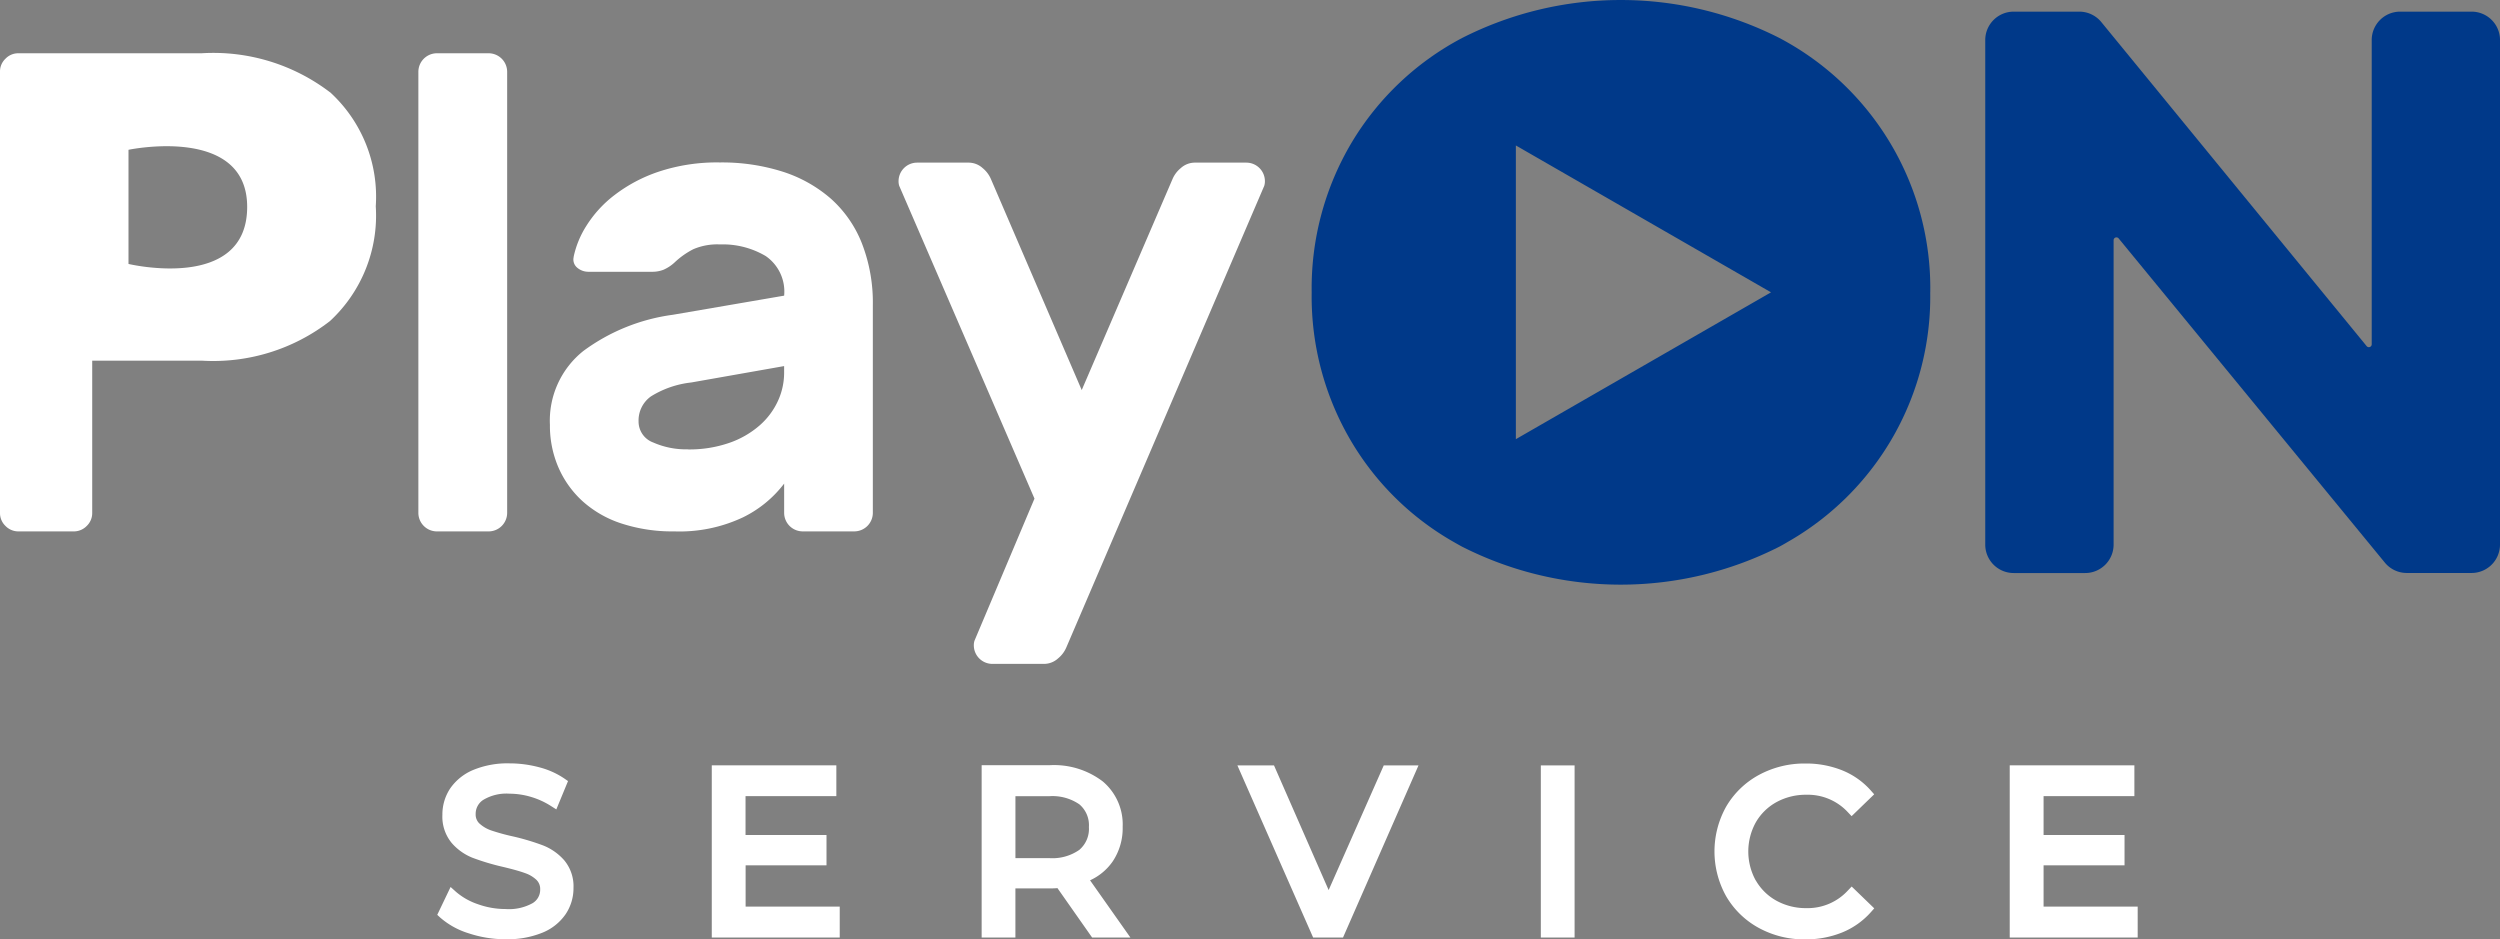
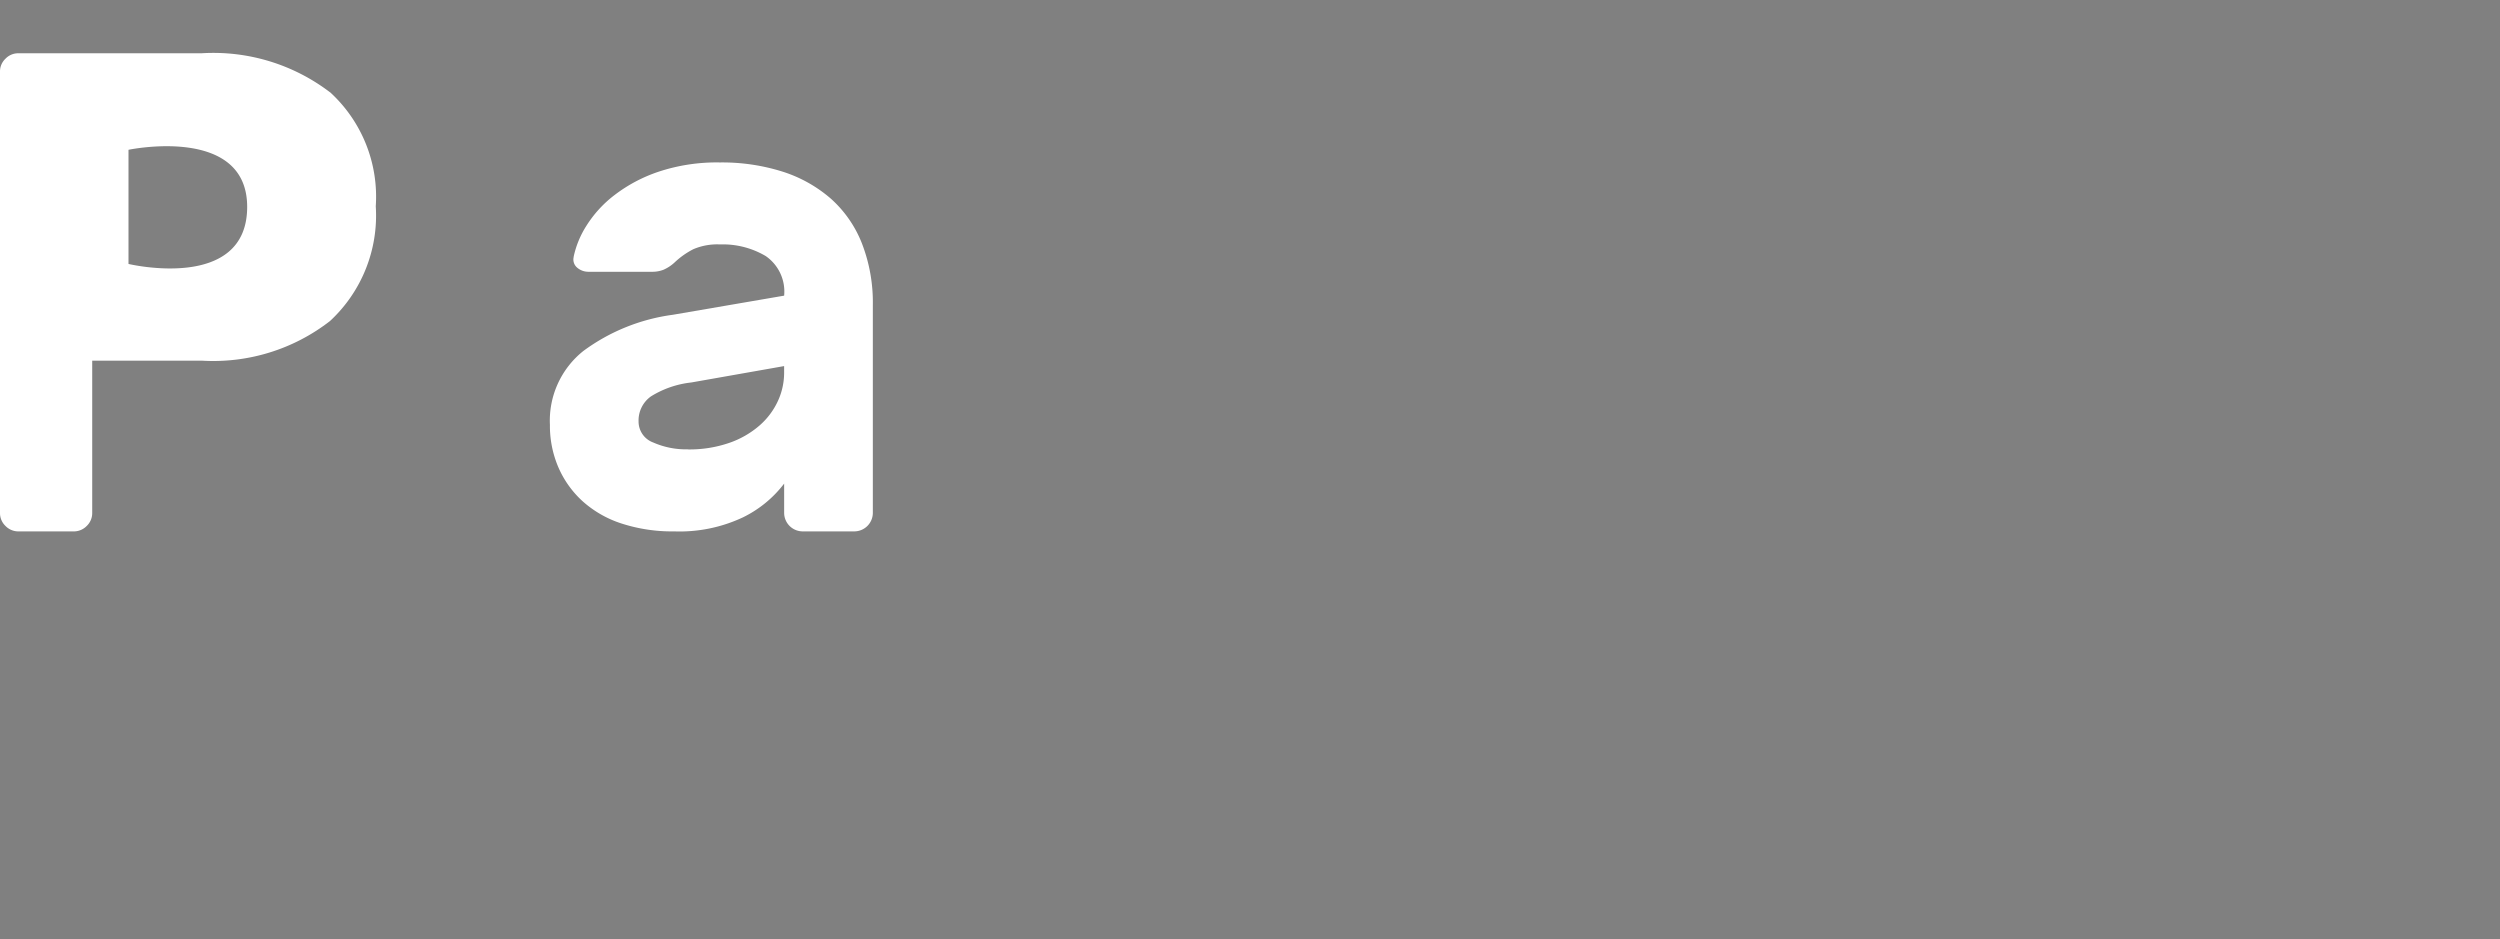
<svg xmlns="http://www.w3.org/2000/svg" width="121.131" height="45.511" viewBox="0 0 121.131 45.511">
  <rect x="0" y="0" width="121.131" height="45.511" fill="#808080" stroke="none" />
  <g id="Raggruppa_1745" data-name="Raggruppa 1745" transform="translate(346.125 -21)">
    <g id="Raggruppa_3" data-name="Raggruppa 3" transform="translate(-346.125 21)">
-       <path id="Tracciato_3" data-name="Tracciato 3" d="M65.221,30.029a.9.9,0,0,1-.894.894H61.812a.9.9,0,0,1-.893-.894V8.649a.9.9,0,0,1,.893-.893h2.515a.9.9,0,0,1,.894.893Z" transform="translate(-40.648 -5.175)" fill="#fff" />
      <path id="Tracciato_4" data-name="Tracciato 4" d="M86.75,37.57a5.907,5.907,0,0,0,2-.315,4.44,4.44,0,0,0,1.473-.844,3.521,3.521,0,0,0,.893-1.191,3.274,3.274,0,0,0,.3-1.357v-.331l-4.5.794A4.66,4.66,0,0,0,84.963,35a1.431,1.431,0,0,0-.6,1.208,1.081,1.081,0,0,0,.711,1.026,3.927,3.927,0,0,0,1.671.331m-5.527-9.333a4.569,4.569,0,0,1,.612-1.489,5.654,5.654,0,0,1,1.357-1.489,7.348,7.348,0,0,1,2.152-1.142,8.944,8.944,0,0,1,2.962-.447,9.71,9.71,0,0,1,3.045.447,6.611,6.611,0,0,1,2.333,1.307,5.691,5.691,0,0,1,1.506,2.168,7.932,7.932,0,0,1,.529,2.995V40.648a.9.9,0,0,1-.893.893H92.31a.9.9,0,0,1-.893-.893V39.225a5.587,5.587,0,0,1-2,1.638,7.2,7.2,0,0,1-3.326.678,7.944,7.944,0,0,1-2.548-.38,5.239,5.239,0,0,1-1.886-1.076,4.8,4.8,0,0,1-1.175-1.638,5.092,5.092,0,0,1-.414-2.068A4.314,4.314,0,0,1,81.687,32.8a9.389,9.389,0,0,1,4.335-1.754l5.395-.927a2.089,2.089,0,0,0-.894-1.919,4.086,4.086,0,0,0-2.217-.563,2.941,2.941,0,0,0-1.291.232,3.884,3.884,0,0,0-.893.629,1.943,1.943,0,0,1-.546.364,1.463,1.463,0,0,1-.546.1H81.951a.834.834,0,0,1-.563-.2.514.514,0,0,1-.165-.529" transform="translate(-53.423 -15.794)" fill="#fff" />
-       <path id="Tracciato_5" data-name="Tracciato 5" d="M137.425,39.953,130.872,24.8a.725.725,0,0,1-.033-.232.9.9,0,0,1,.893-.894h2.482a1.014,1.014,0,0,1,.7.265,1.394,1.394,0,0,1,.4.529l4.4,10.226,4.4-10.226a1.394,1.394,0,0,1,.4-.529,1.014,1.014,0,0,1,.7-.265h2.482a.9.9,0,0,1,.894.894.744.744,0,0,1-.033.232l-9.59,22.366a1.4,1.4,0,0,1-.4.53,1.014,1.014,0,0,1-.7.265H135.38a.9.9,0,0,1-.894-.893.726.726,0,0,1,.033-.232Z" transform="translate(-87.302 -15.794)" fill="#fff" />
-       <path id="Tracciato_6" data-name="Tracciato 6" d="M314.014,3.08V27.521a1.377,1.377,0,0,1-1.377,1.377H309.5a1.375,1.375,0,0,1-1.064-.5l-12.9-15.711a.138.138,0,0,0-.244.087v14.75a1.377,1.377,0,0,1-1.377,1.377H290.45a1.377,1.377,0,0,1-1.377-1.377V3.08A1.377,1.377,0,0,1,290.45,1.7h3.177a1.378,1.378,0,0,1,1.065.5l12.862,15.708a.138.138,0,0,0,.244-.087V3.08A1.377,1.377,0,0,1,309.175,1.7h3.463a1.377,1.377,0,0,1,1.377,1.377" transform="translate(-192.883 -1.136)" fill="#003989" />
-       <path id="Tracciato_7" data-name="Tracciato 7" d="M213.25,14.164l-12.363,7.115V7.048Zm7.716,0A13.7,13.7,0,0,0,213.65,1.837a16.975,16.975,0,0,0-15.36,0,13.643,13.643,0,0,0-5.358,5.069,13.8,13.8,0,0,0-1.938,7.26,13.783,13.783,0,0,0,1.938,7.255,13.554,13.554,0,0,0,4.8,4.756c.182.106.369.213.556.314a16.977,16.977,0,0,0,15.36,0c.2-.106.384-.218.577-.329a13.674,13.674,0,0,0,6.739-12" transform="translate(-127.44 0)" fill="#003989" />
-       <path id="Tracciato_8" data-name="Tracciato 8" d="M65.717,114.079a.6.6,0,0,1-.186-.465.8.8,0,0,1,.369-.684,2.186,2.186,0,0,1,1.272-.3,3.678,3.678,0,0,1,1.023.151,3.8,3.8,0,0,1,.983.445l.261.166.567-1.373-.171-.119a3.907,3.907,0,0,0-1.232-.551,5.546,5.546,0,0,0-1.43-.188,4.335,4.335,0,0,0-1.772.324,2.537,2.537,0,0,0-1.11.9,2.278,2.278,0,0,0-.372,1.271,2,2,0,0,0,.45,1.361,2.615,2.615,0,0,0,1.028.725,11.536,11.536,0,0,0,1.459.435c.46.11.818.209,1.064.3a1.515,1.515,0,0,1,.554.327.613.613,0,0,1,.183.467.755.755,0,0,1-.369.664,2.356,2.356,0,0,1-1.305.284,3.964,3.964,0,0,1-1.349-.236,3.178,3.178,0,0,1-1.059-.6l-.259-.233L63.67,118.5l.14.13a3.789,3.789,0,0,0,1.386.766,5.646,5.646,0,0,0,1.787.287,4.488,4.488,0,0,0,1.779-.317,2.5,2.5,0,0,0,1.13-.9,2.259,2.259,0,0,0,.379-1.266,1.967,1.967,0,0,0-.451-1.346,2.667,2.667,0,0,0-1.022-.717,11.352,11.352,0,0,0-1.456-.436,10.006,10.006,0,0,1-1.05-.288,1.619,1.619,0,0,1-.574-.335M76.971,119.6h6.2V118.1h-4.56V116.1H82.53v-1.469H78.607v-1.884h4.4v-1.492H76.971Zm18.273-5.355a1.338,1.338,0,0,1-.464,1.107,2.271,2.271,0,0,1-1.456.4h-1.64v-3h1.64a2.3,2.3,0,0,1,1.458.394,1.324,1.324,0,0,1,.462,1.1m2.012,5.355L95.3,116.827a2.7,2.7,0,0,0,1.087-.9,2.89,2.89,0,0,0,.493-1.691,2.722,2.722,0,0,0-.965-2.2,3.889,3.889,0,0,0-2.557-.787H90.047V119.6h1.636v-2.381h1.674c.094,0,.215,0,.363-.013L95.4,119.6Zm10.3,0,3.659-8.343h-1.684L106.86,117.3l-2.648-6.042h-1.774l3.671,8.343Zm9.585,0h1.636v-8.342h-1.636Zm10.414-2.764a2.919,2.919,0,0,1,0-2.814,2.591,2.591,0,0,1,1-.982,2.95,2.95,0,0,1,1.45-.359,2.643,2.643,0,0,1,2.014.847l.18.19,1.094-1.059-.165-.186a3.7,3.7,0,0,0-1.394-.979,4.707,4.707,0,0,0-1.773-.327,4.63,4.63,0,0,0-2.248.551,4.093,4.093,0,0,0-1.586,1.527,4.447,4.447,0,0,0,0,4.365,4.093,4.093,0,0,0,1.58,1.526,4.586,4.586,0,0,0,2.243.552,4.691,4.691,0,0,0,1.781-.331,3.757,3.757,0,0,0,1.4-.986l.165-.186-1.094-1.058-.18.189a2.647,2.647,0,0,1-2.014.858,2.947,2.947,0,0,1-1.45-.359,2.593,2.593,0,0,1-1-.981M141.5,118.1V116.1h3.923v-1.469H141.5v-1.884h4.4v-1.492h-6.04V119.6h6.2V118.1Z" transform="translate(-42.484 -74.174)" fill="#fff" />
      <path id="Tracciato_28" data-name="Tracciato 28" d="M6.226,17.964V12.433s5.75-1.212,5.75,2.766c0,4.139-5.75,2.765-5.75,2.765m9.759-8.321A9.318,9.318,0,0,0,9.763,7.756H.893a.854.854,0,0,0-.629.265A.848.848,0,0,0,0,8.649v21.38a.86.86,0,0,0,.265.629.87.87,0,0,0,.629.265H3.574a.87.87,0,0,0,.629-.265.86.86,0,0,0,.265-.629v-7.38h5.3a9.215,9.215,0,0,0,6.222-1.92,6.967,6.967,0,0,0,2.217-5.56,6.855,6.855,0,0,0-2.217-5.527" transform="translate(0 -5.175)" fill="#fff" />
    </g>
  </g>
</svg>